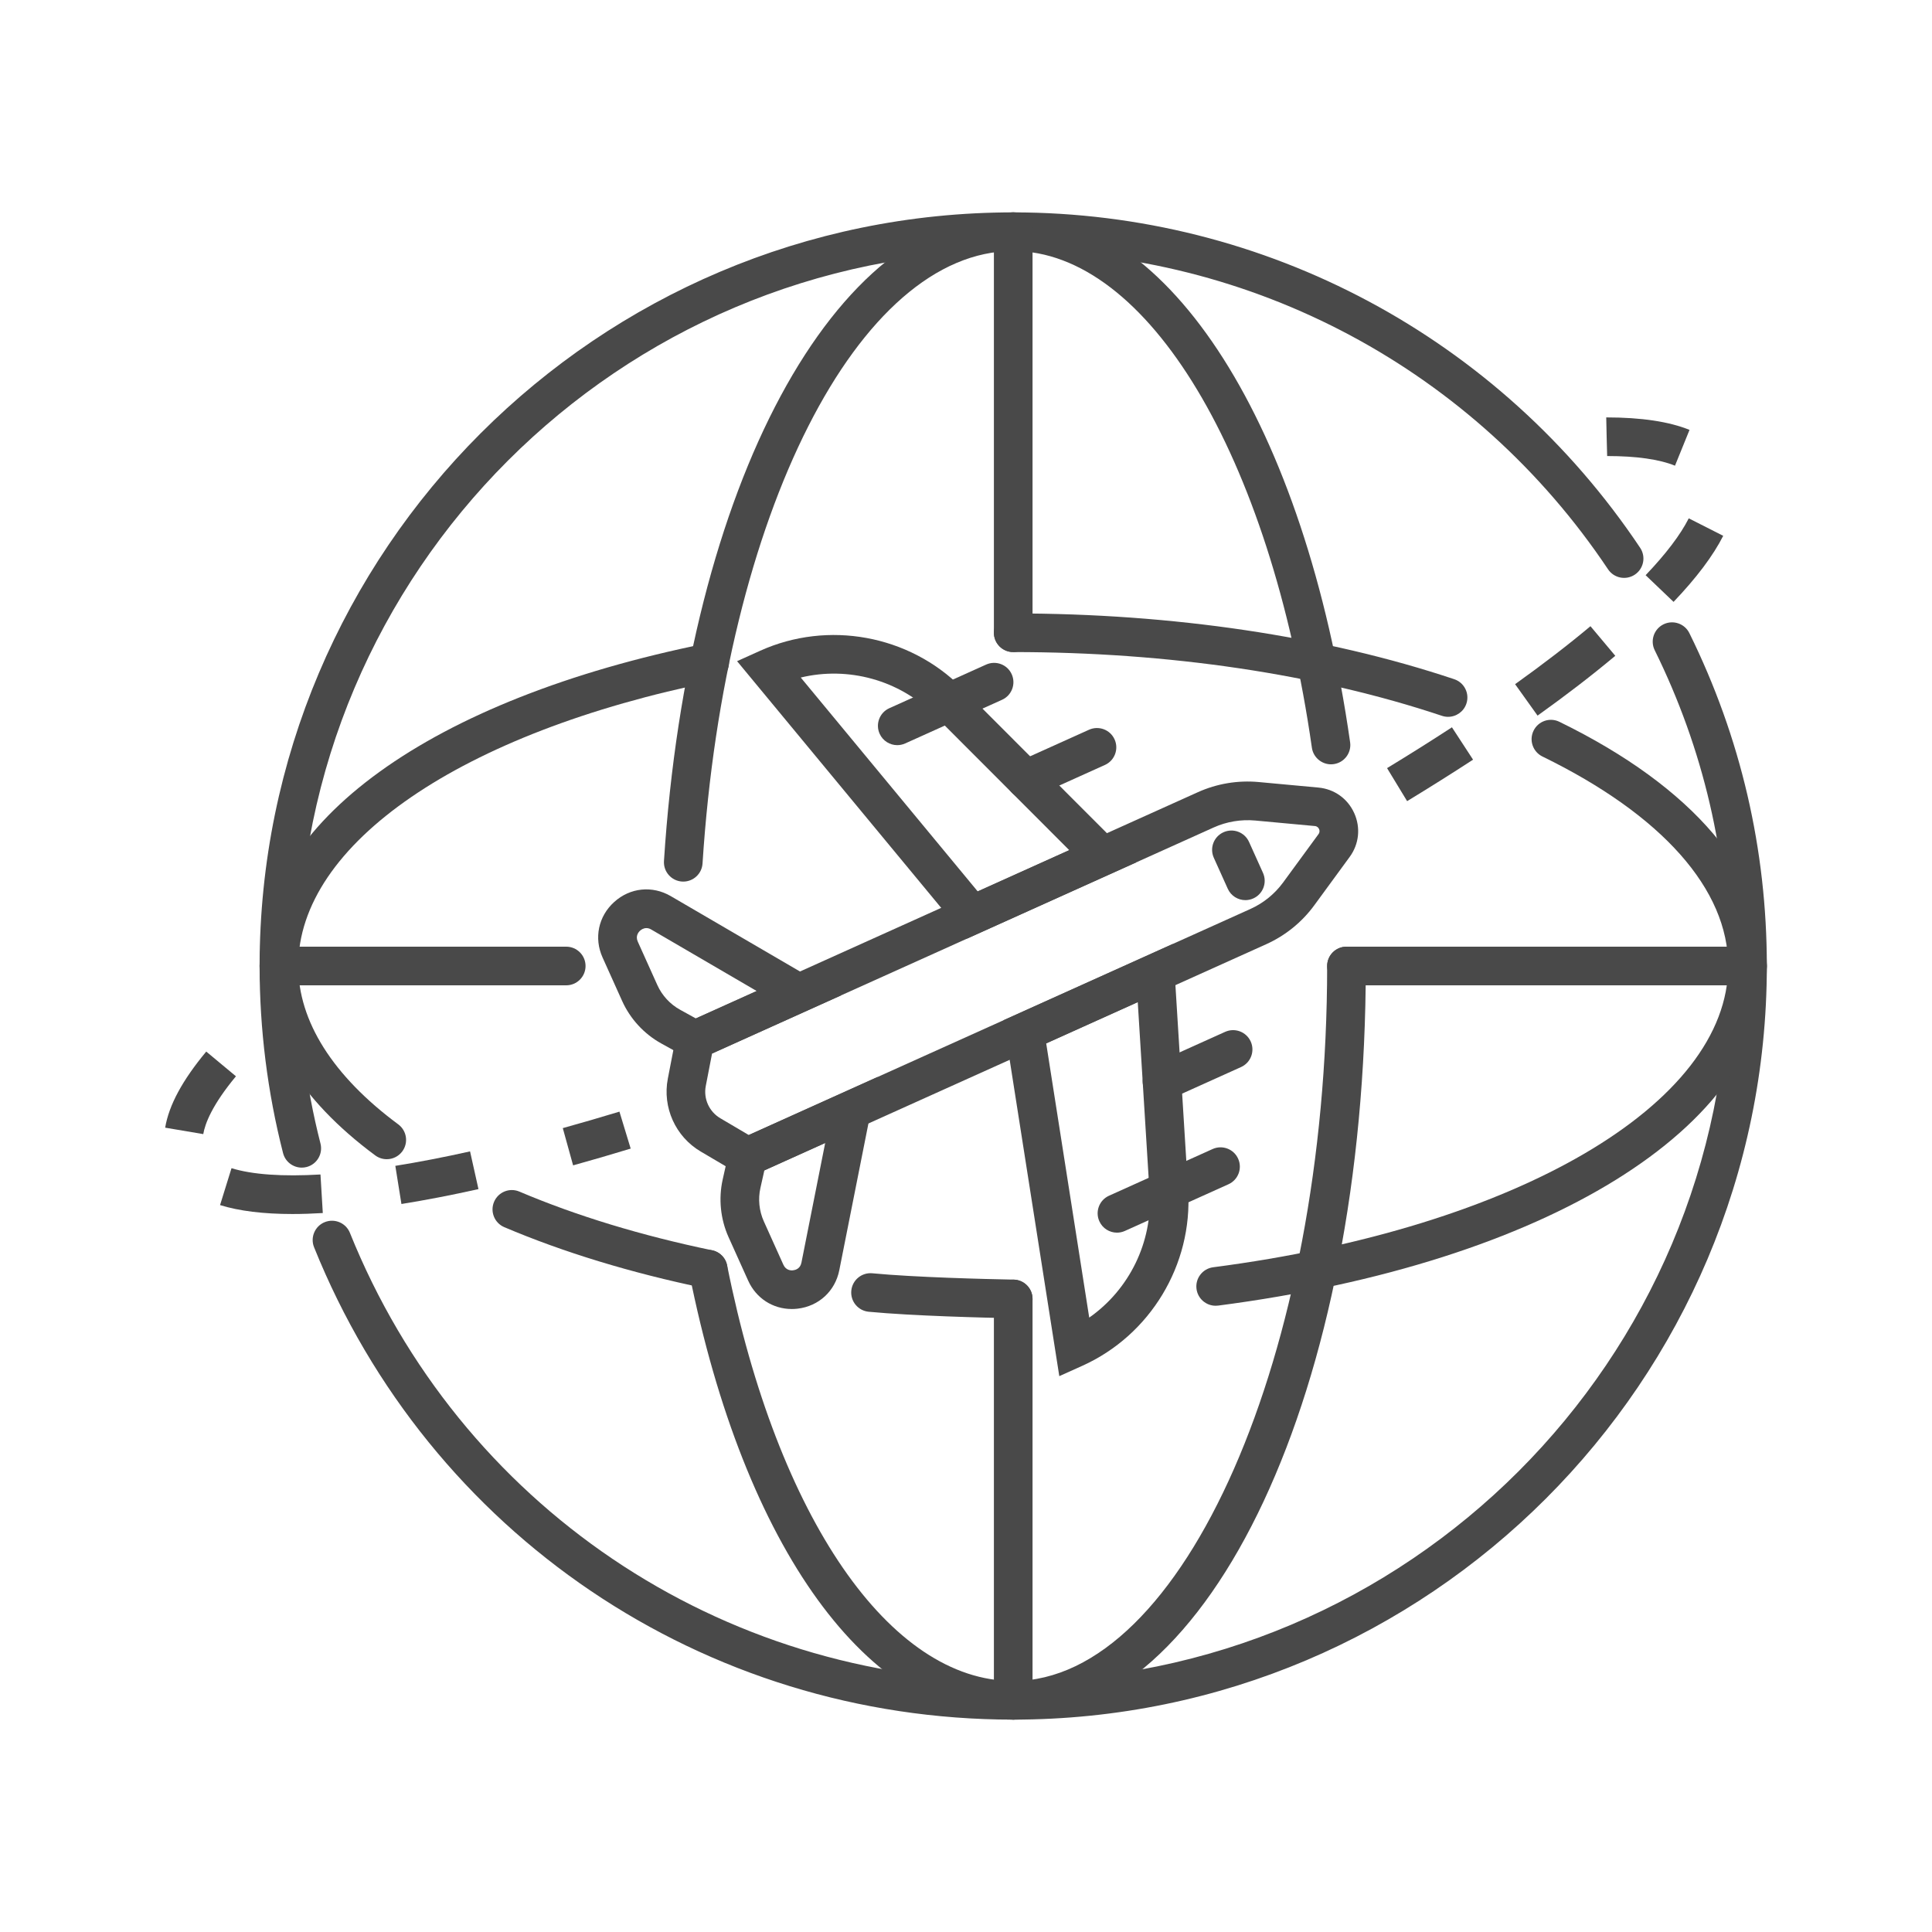
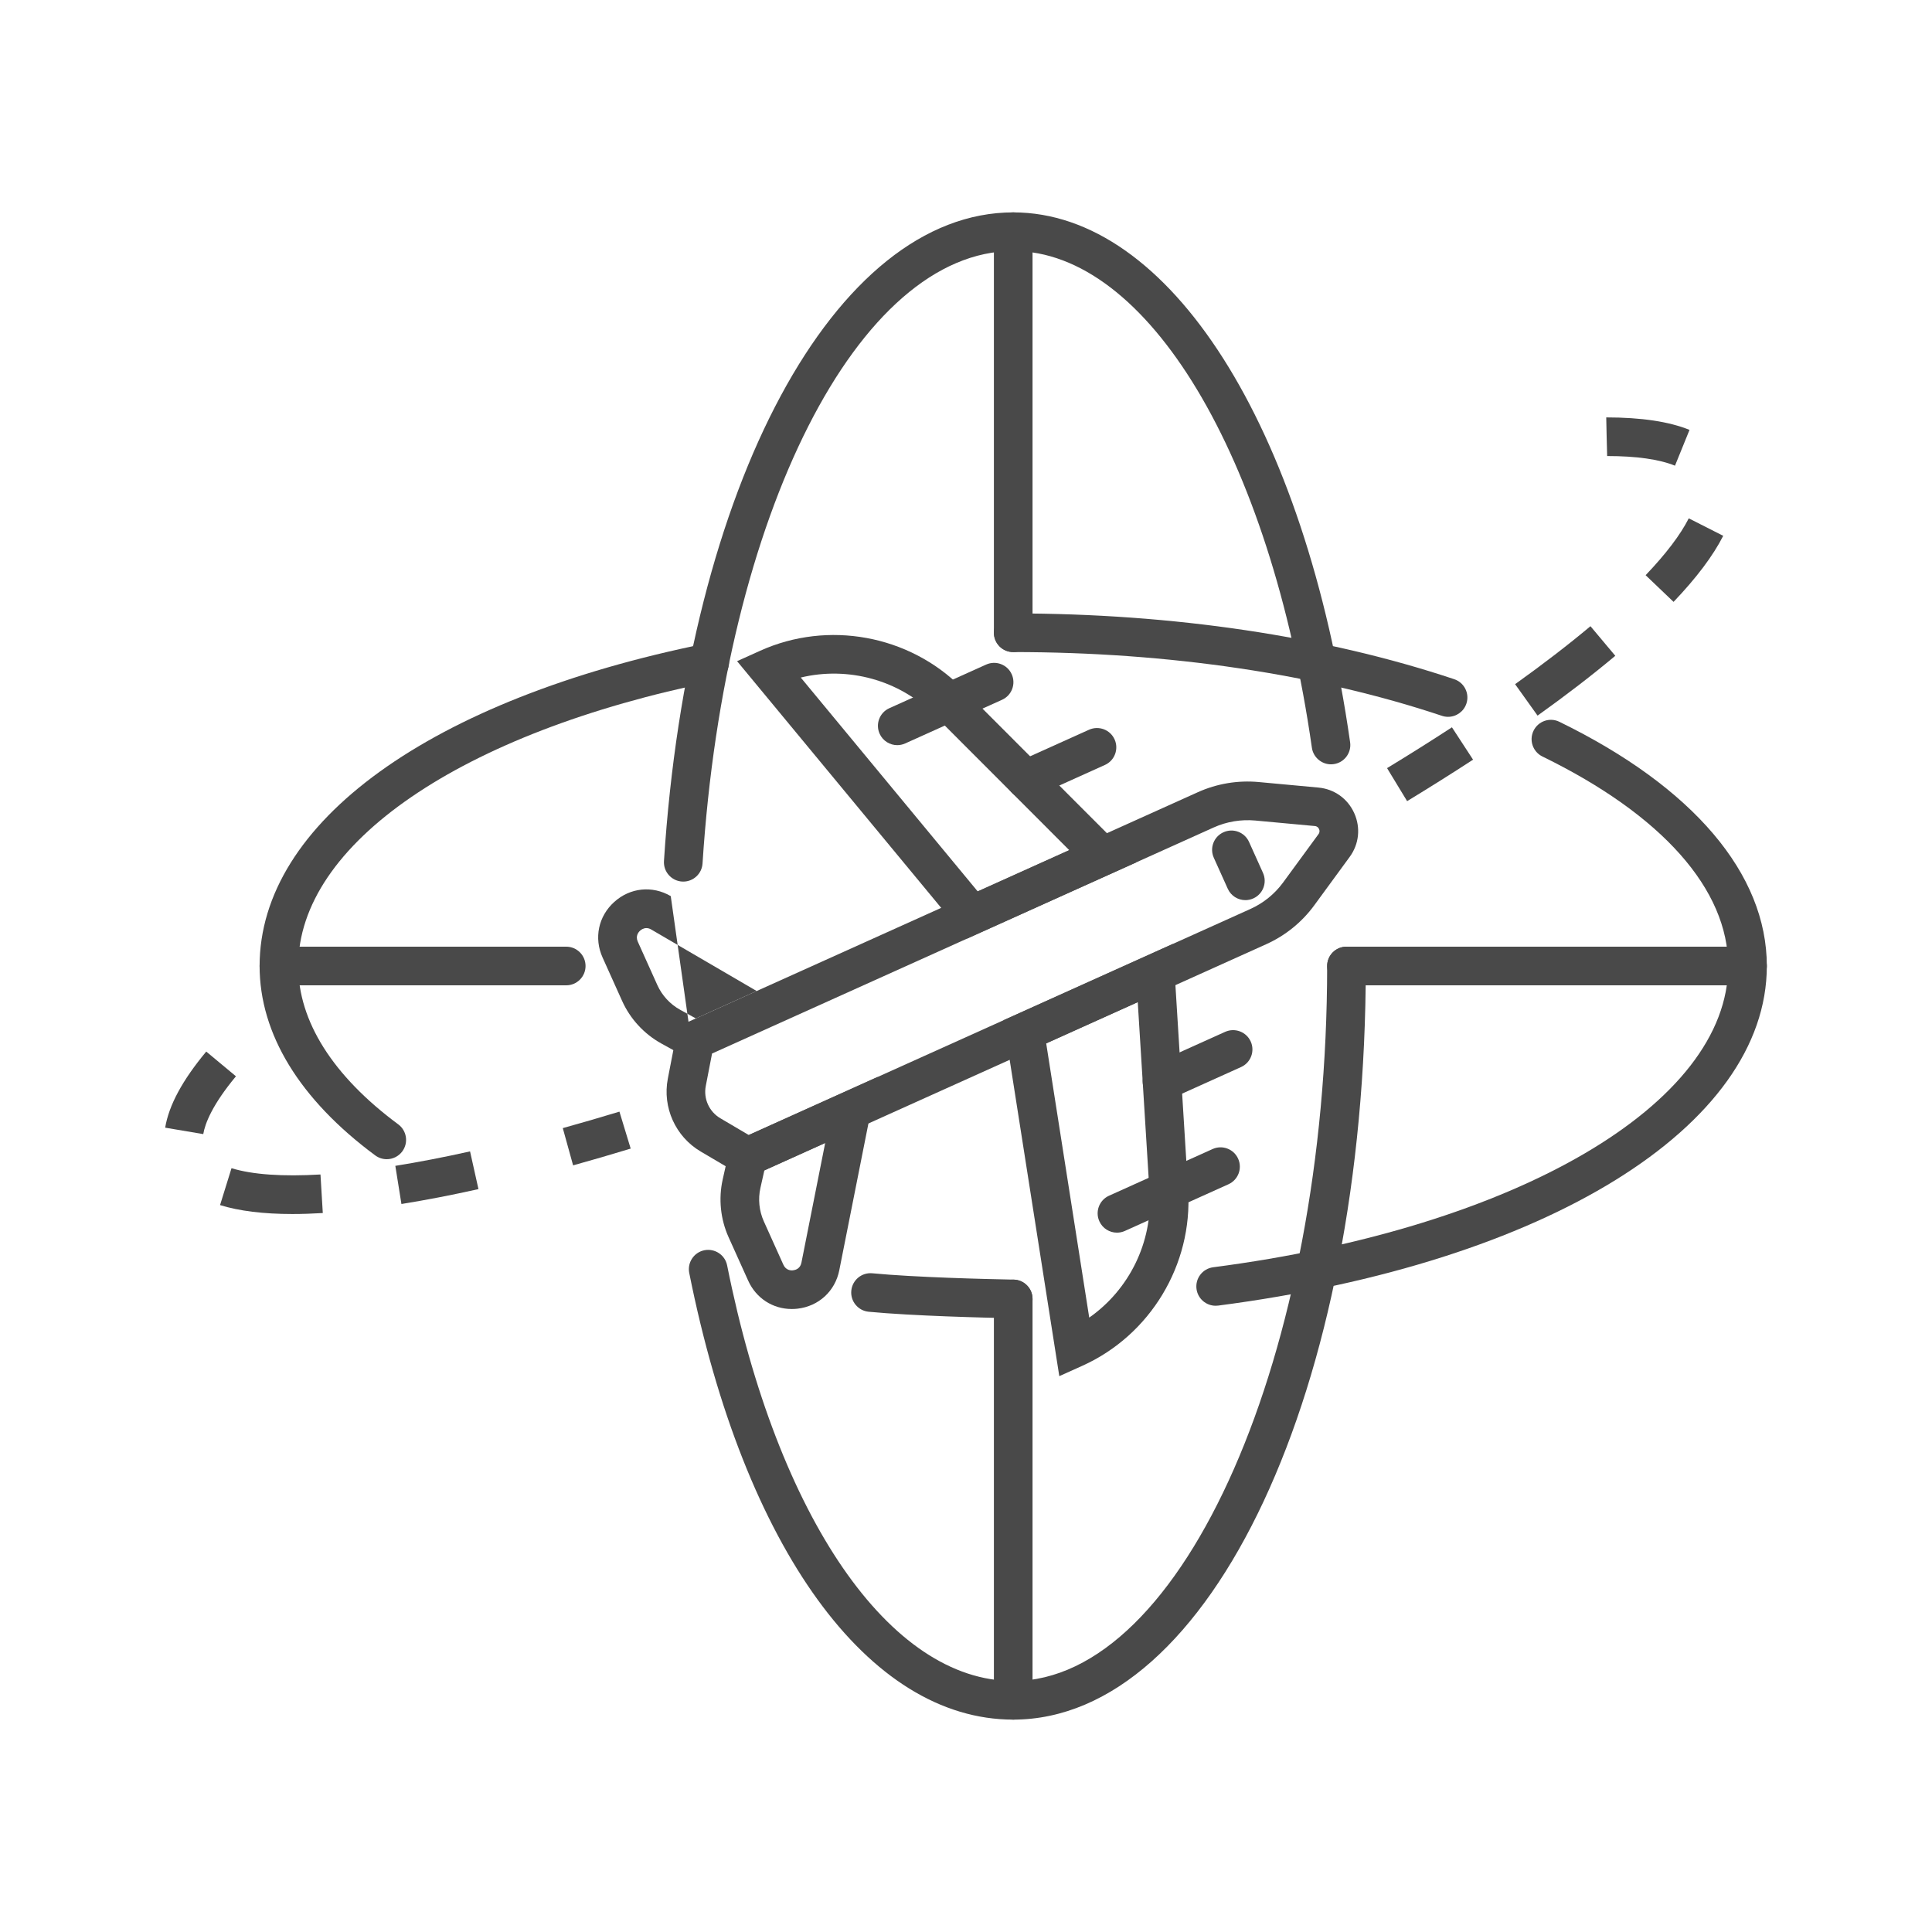
<svg xmlns="http://www.w3.org/2000/svg" id="Layer_1" viewBox="0 0 100 100">
  <g>
    <g>
      <path d="m72.832 41.467-1.038-1.709c1.17-.711 2.291-1.417 3.358-2.113l1.093 1.675c-1.084.707-2.224 1.424-3.413 2.147zm6.752-4.427-1.163-1.627c1.446-1.034 2.758-2.043 3.901-3.001l1.285 1.532c-1.182.991-2.535 2.033-4.023 3.096zm7.039-5.887-1.446-1.381c1.048-1.098 1.799-2.087 2.233-2.943l1.783.905c-.522 1.03-1.387 2.18-2.57 3.419zm.074-7.049c-.816-.331-1.997-.499-3.511-.499-.006 0-.048-2-.048-2 1.821 0 3.254.217 4.311.646z" fill="#494949" />
    </g>
    <g>
      <path d="m15.14 62.837c-1.501 0-2.763-.155-3.75-.462l.593-1.91c1.074.333 2.656.442 4.605.326l.12 1.996c-.549.033-1.073.05-1.568.05zm5.638-.518-.316-1.975c1.208-.194 2.51-.445 3.868-.748l.435 1.952c-1.398.312-2.739.57-3.987.771zm8.886-2-.534-1.928c.954-.264 1.932-.549 2.932-.853l.582 1.913c-1.017.31-2.011.599-2.98.868zm-19.143-1.618-1.972-.333c.196-1.167.892-2.455 2.126-3.939l1.538 1.279c-1.23 1.48-1.599 2.445-1.692 2.993z" fill="#494949" />
    </g>
    <g>
      <g>
        <path d="m38.634 60.997-2.367-1.395c-1.305-.77-1.988-2.286-1.7-3.773l.522-2.697 26.912-12.128c.983-.443 2.069-.625 3.147-.526l3.091.286c.823.076 1.517.571 1.856 1.324s.251 1.601-.237 2.267l-1.833 2.505c-.637.871-1.495 1.565-2.479 2.009zm-1.778-6.467-.325 1.68c-.128.659.174 1.329.752 1.67l1.474.869 25.967-11.702c.67-.302 1.253-.775 1.687-1.367l1.834-2.505c.075-.103.057-.2.028-.264s-.09-.143-.216-.155l-3.091-.286c-.732-.065-1.472.056-2.142.358z" fill="#494949" />
      </g>
      <g>
        <path d="m54.829 71.229-2.89-18.421 8.768-3.951.791 12.759c.239 3.846-1.961 7.492-5.473 9.075zm-.678-17.224 2.227 14.194c2.061-1.442 3.283-3.895 3.124-6.459l-.612-9.87z" fill="#494949" />
      </g>
      <g>
        <path d="m60.146 56.979c-.381 0-.745-.219-.912-.589-.227-.504-.003-1.096.5-1.323l3.68-1.659c.504-.226 1.095-.003 1.323.5.227.504.003 1.096-.501 1.323l-3.68 1.659c-.133.06-.272.089-.41.089z" fill="#494949" />
      </g>
      <g>
        <path d="m57.814 63.802c-.381 0-.746-.219-.912-.59-.227-.503-.003-1.095.501-1.322l5.361-2.416c.503-.227 1.096-.003 1.322.501.227.503.003 1.095-.501 1.322l-5.361 2.416c-.133.06-.273.089-.41.089z" fill="#494949" />
      </g>
      <g>
        <path d="m40.981 67.754c-.978 0-1.844-.554-2.257-1.47l-1.013-2.248c-.419-.93-.527-1.99-.305-2.984l.422-1.886 7.6-3.425-1.986 10.004c-.215 1.084-1.064 1.866-2.163 1.992-.099.012-.199.017-.298.017zm-1.418-7.176-.204.911c-.129.575-.066 1.188.176 1.726l1.013 2.248c.134.296.399.303.506.287.107-.012.365-.075.428-.394l1.23-6.197z" fill="#494949" />
      </g>
      <g>
        <path d="m50.038 48.589-11.887-14.367 1.196-.539c3.51-1.583 7.701-.816 10.423 1.911l9.035 9.044zm-8.591-13.52 9.159 11.07 4.738-2.135-6.989-6.997c-1.815-1.817-4.459-2.527-6.908-1.938z" fill="#494949" />
      </g>
      <g>
        <path d="m53.099 41.342c-.381 0-.745-.219-.912-.589-.227-.504-.003-1.096.501-1.323l3.68-1.659c.504-.226 1.095-.003 1.323.5.227.504.003 1.096-.5 1.323l-3.68 1.659c-.136.06-.275.089-.412.089z" fill="#494949" />
      </g>
      <g>
        <path d="m46.442 38.569c-.381 0-.745-.219-.912-.589-.227-.504-.003-1.096.5-1.323l5.013-2.259c.506-.226 1.096-.003 1.323.5.227.504.003 1.096-.5 1.323l-5.013 2.259c-.134.06-.273.089-.411.089z" fill="#494949" />
      </g>
      <g>
-         <path d="m35.928 54.948-1.693-.934c-.893-.492-1.615-1.274-2.033-2.204l-1.013-2.249c-.455-1.007-.217-2.137.604-2.876.821-.741 1.968-.86 2.925-.302l8.811 5.139zm-2.47-6.91c-.156 0-.272.084-.326.133-.081.072-.253.273-.12.569l1.013 2.249c.242.537.66.99 1.175 1.274l.817.451 3.149-1.419-5.457-3.183c-.09-.054-.175-.074-.251-.074z" fill="#494949" />
+         <path d="m35.928 54.948-1.693-.934c-.893-.492-1.615-1.274-2.033-2.204l-1.013-2.249c-.455-1.007-.217-2.137.604-2.876.821-.741 1.968-.86 2.925-.302zm-2.47-6.91c-.156 0-.272.084-.326.133-.081.072-.253.273-.12.569l1.013 2.249c.242.537.66.99 1.175 1.274l.817.451 3.149-1.419-5.457-3.183c-.09-.054-.175-.074-.251-.074z" fill="#494949" />
      </g>
      <g>
        <path d="m64.461 46.591c-.381 0-.746-.219-.912-.59l-.722-1.602c-.227-.503-.003-1.096.501-1.322.504-.227 1.096-.003 1.322.501l.722 1.602c.227.503.003 1.096-.501 1.322-.133.06-.273.089-.41.089z" fill="#494949" />
      </g>
    </g>
    <g>
      <g>
        <g>
-           <path d="m15.619 60.436c-.446 0-.853-.3-.968-.752-.806-3.152-1.214-6.41-1.214-9.684 0-21.508 17.499-39.007 39.007-39.007 13.054 0 25.185 6.491 32.451 17.363.307.459.183 1.08-.276 1.387-.46.306-1.08.184-1.387-.276-6.894-10.315-18.403-16.474-30.788-16.474-20.406 0-37.007 16.601-37.007 37.007 0 3.107.387 6.199 1.151 9.189.137.535-.186 1.08-.721 1.216-.083.022-.167.031-.248.031z" fill="#494949" />
-         </g>
+           </g>
        <g>
-           <path d="m52.444 89.007c-16.002 0-30.208-9.597-36.188-24.449-.206-.512.042-1.095.554-1.301.514-.205 1.095.042 1.301.554 5.674 14.091 19.151 23.196 34.333 23.196 20.406 0 37.007-16.602 37.007-37.007 0-5.729-1.28-11.228-3.804-16.346-.244-.495-.04-1.095.455-1.339.496-.243 1.095-.04 1.339.454 2.661 5.395 4.01 11.192 4.01 17.231 0 21.509-17.499 39.007-39.007 39.007z" fill="#494949" />
-         </g>
+           </g>
      </g>
      <g>
        <g>
          <path d="m20.017 60c-.207 0-.415-.064-.594-.196-3.916-2.9-5.986-6.29-5.986-9.804 0-7.42 8.851-13.815 23.098-16.691.54-.106 1.068.241 1.178.783.109.542-.241 1.069-.783 1.178-13.056 2.635-21.493 8.417-21.493 14.73 0 2.855 1.79 5.689 5.177 8.197.444.329.537.955.208 1.399-.196.264-.499.404-.805.404z" fill="#494949" />
        </g>
        <g>
          <path d="m74.952 37.103c-.105 0-.212-.017-.317-.052-6.46-2.159-14.134-3.3-22.191-3.3-.552 0-1-.448-1-1s.448-1 1-1c8.269 0 16.162 1.177 22.825 3.404.524.175.807.741.631 1.265-.14.419-.53.683-.948.683z" fill="#494949" />
        </g>
        <g>
          <path d="m62.921 67.585c-.495 0-.925-.367-.99-.871-.071-.548.316-1.049.863-1.121 15.695-2.038 26.657-8.451 26.657-15.593 0-3.966-3.414-7.817-9.614-10.843-.497-.243-.703-.841-.46-1.337.242-.496.84-.704 1.337-.46 6.924 3.379 10.737 7.868 10.737 12.64 0 8.307-11.413 15.371-28.399 17.577-.045.006-.088.008-.131.008z" fill="#494949" />
        </g>
        <g>
          <path d="m52.444 68.233c-1.509-.029-5.217-.121-7.481-.337-.55-.053-.953-.541-.9-1.091.053-.549.537-.952 1.091-.9 2.196.21 5.843.3 7.31.328.552.011.991.467.98 1.02-.011.545-.457.98-1 .98z" fill="#494949" />
        </g>
        <g>
-           <path d="m36.656 66.693c-.067 0-.136-.007-.205-.021-3.798-.79-7.28-1.851-10.349-3.154-.508-.216-.745-.803-.529-1.312.216-.508.803-.746 1.311-.529 2.949 1.252 6.304 2.274 9.974 3.037.541.112.888.642.775 1.183-.097.471-.513.796-.977.796z" fill="#494949" />
-         </g>
+           </g>
      </g>
      <g>
        <g>
          <path d="m35.366 45.631c-.021 0-.043 0-.065-.002-.551-.036-.969-.511-.934-1.062 1.248-19.454 8.851-33.574 18.077-33.574 8.083 0 15.091 11.022 17.438 27.427.079.547-.301 1.053-.848 1.131-.538.08-1.053-.301-1.131-.848-2.167-15.138-8.523-25.71-15.459-25.71-8.008 0-14.921 13.629-16.081 31.702-.034.529-.474.936-.997.936z" fill="#494949" />
        </g>
        <g>
          <path d="m52.444 89.007c-7.492 0-13.918-8.858-16.769-23.118-.108-.542.243-1.068.784-1.177.542-.106 1.069.243 1.177.784 2.613 13.067 8.425 21.511 14.808 21.511 8.808 0 16.249-16.947 16.249-37.007 0-.552.448-1 1-1s1 .448 1 1c0 21.873-8.016 39.007-18.249 39.007z" fill="#494949" />
        </g>
      </g>
      <g>
        <path d="m90.451 51h-20.758c-.552 0-1-.448-1-1s.448-1 1-1h20.758c.552 0 1 .448 1 1s-.448 1-1 1z" fill="#494949" />
      </g>
      <g>
        <path d="m29.308 51h-14.871c-.552 0-1-.448-1-1s.448-1 1-1h14.871c.552 0 1 .448 1 1s-.448 1-1 1z" fill="#494949" />
      </g>
      <g>
        <path d="m52.444 89.007c-.552 0-1-.448-1-1v-20.774c0-.552.448-1 1-1s1 .448 1 1v20.774c0 .552-.448 1-1 1z" fill="#494949" />
      </g>
      <g>
        <path d="m52.444 33.751c-.552 0-1-.448-1-1v-20.758c0-.552.448-1 1-1s1 .448 1 1v20.758c0 .552-.448 1-1 1z" fill="#494949" />
      </g>
    </g>
  </g>
</svg>